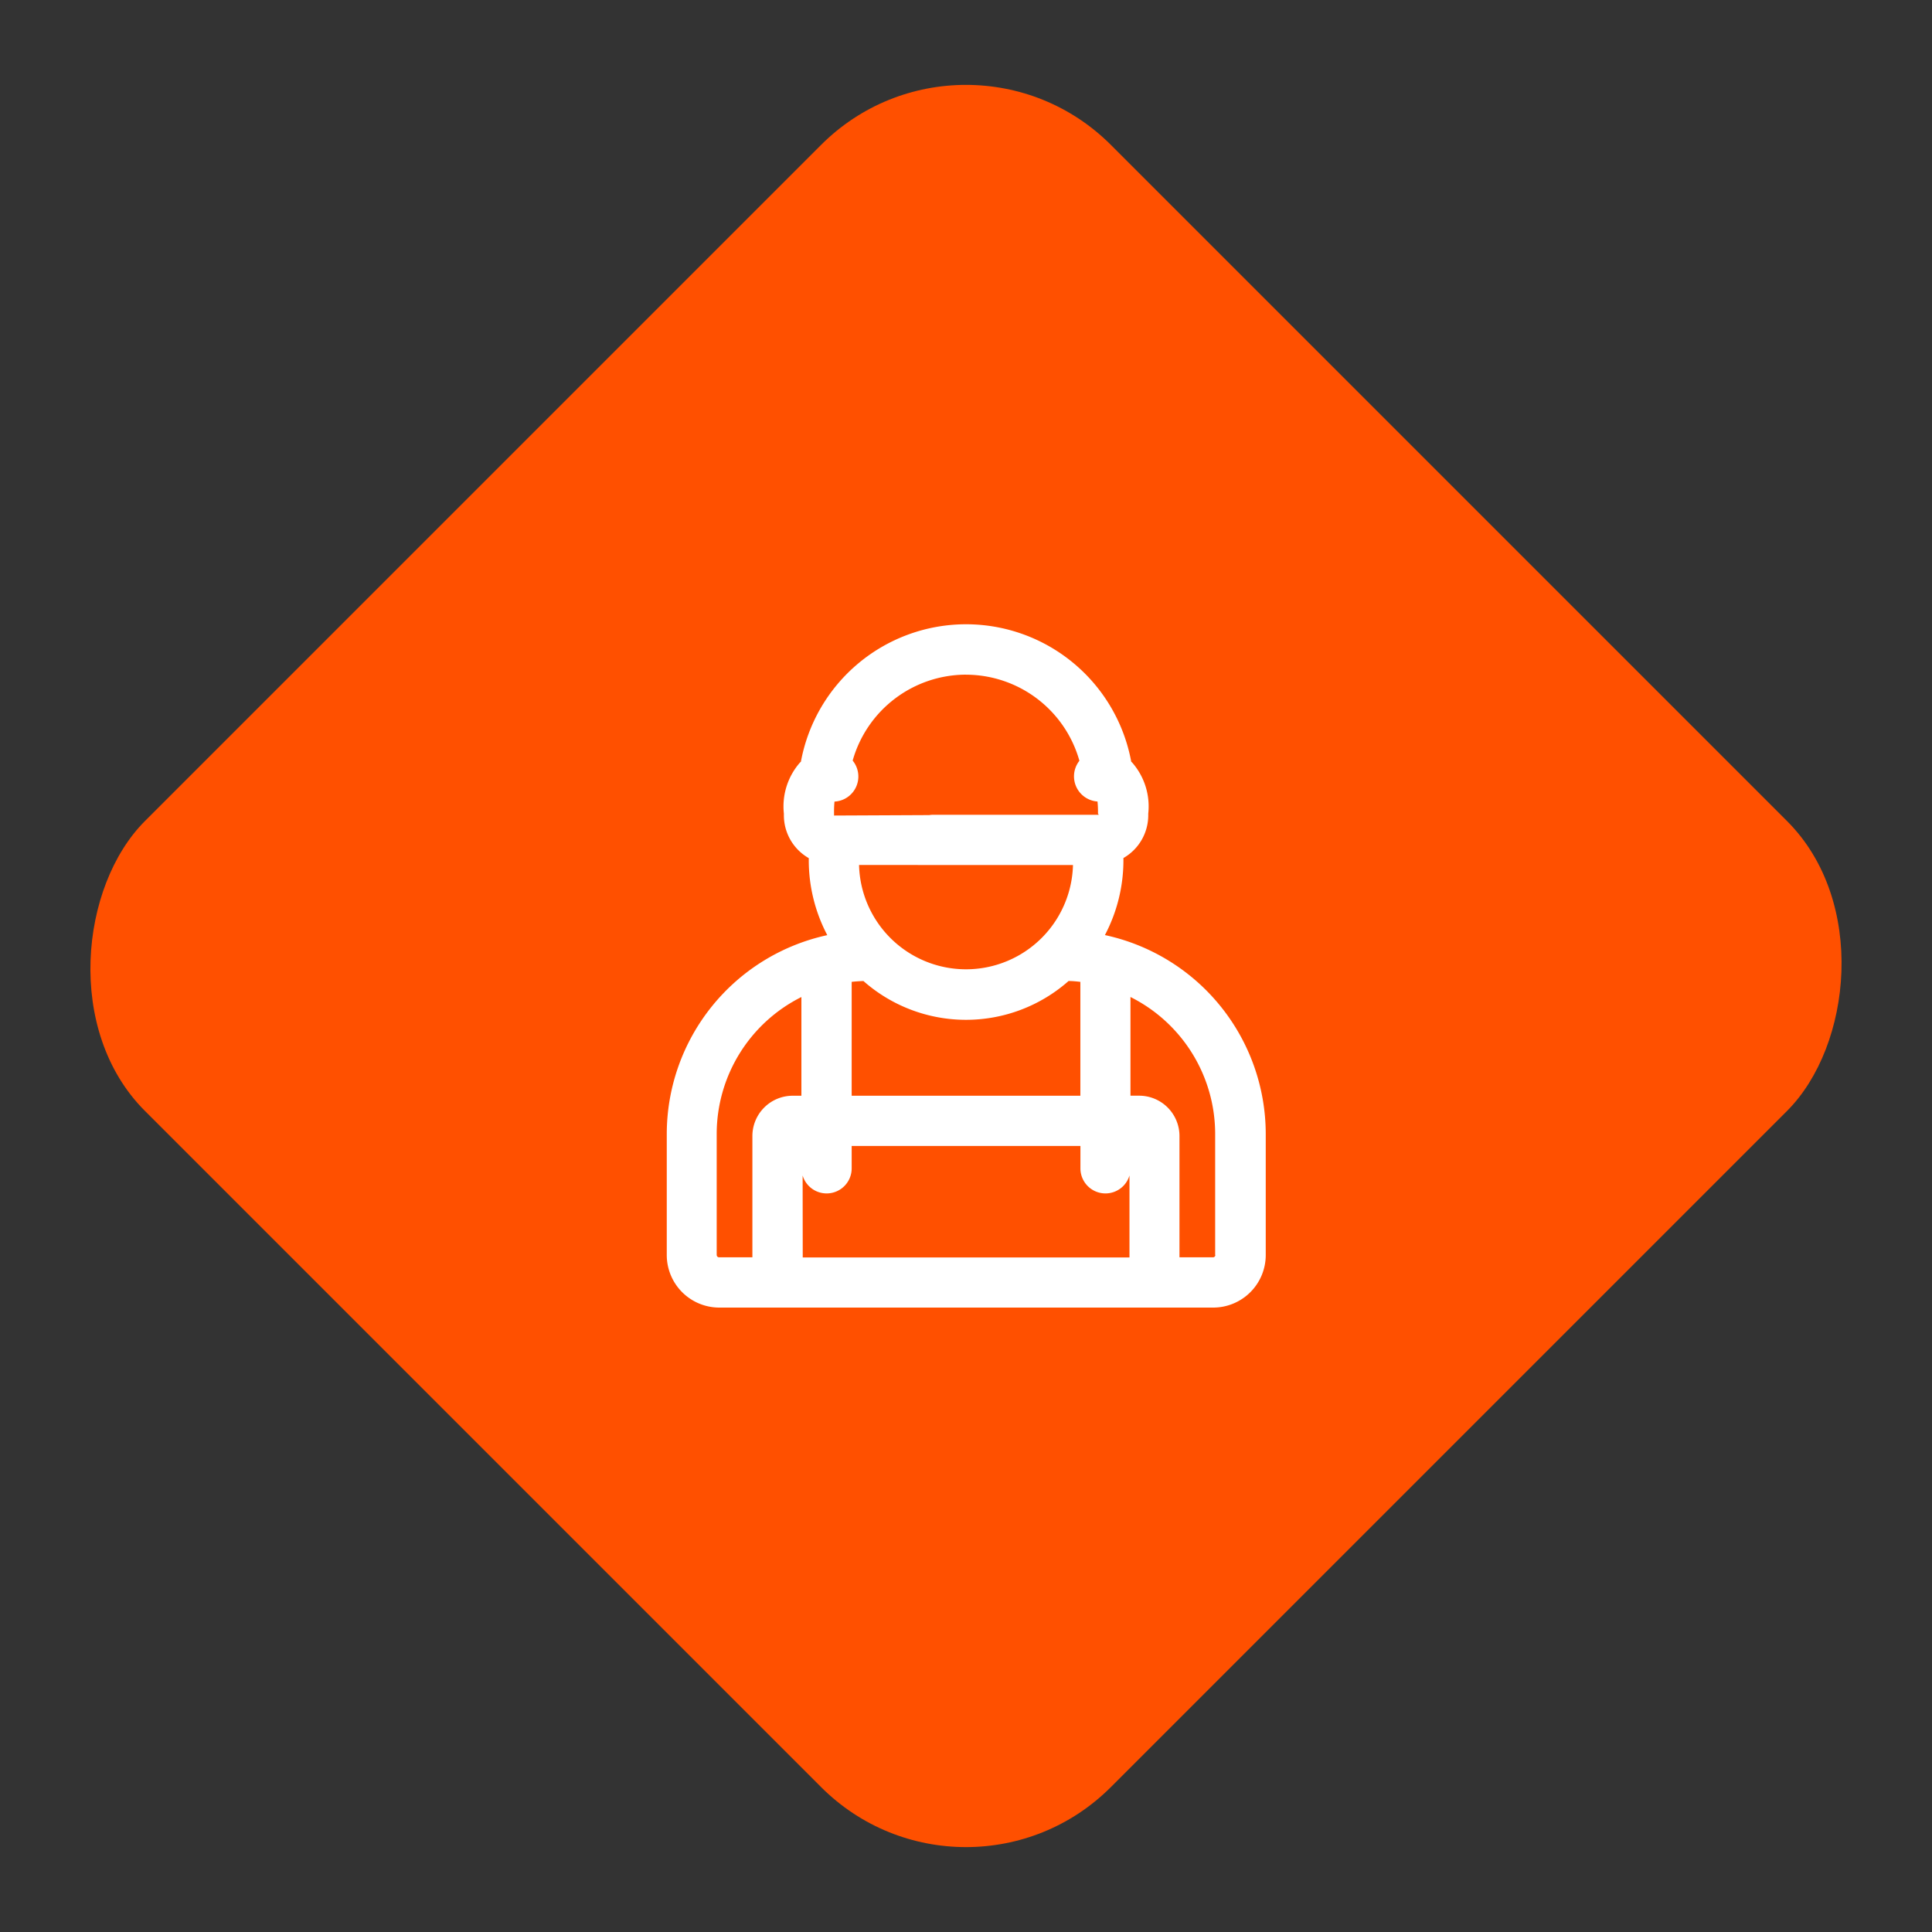
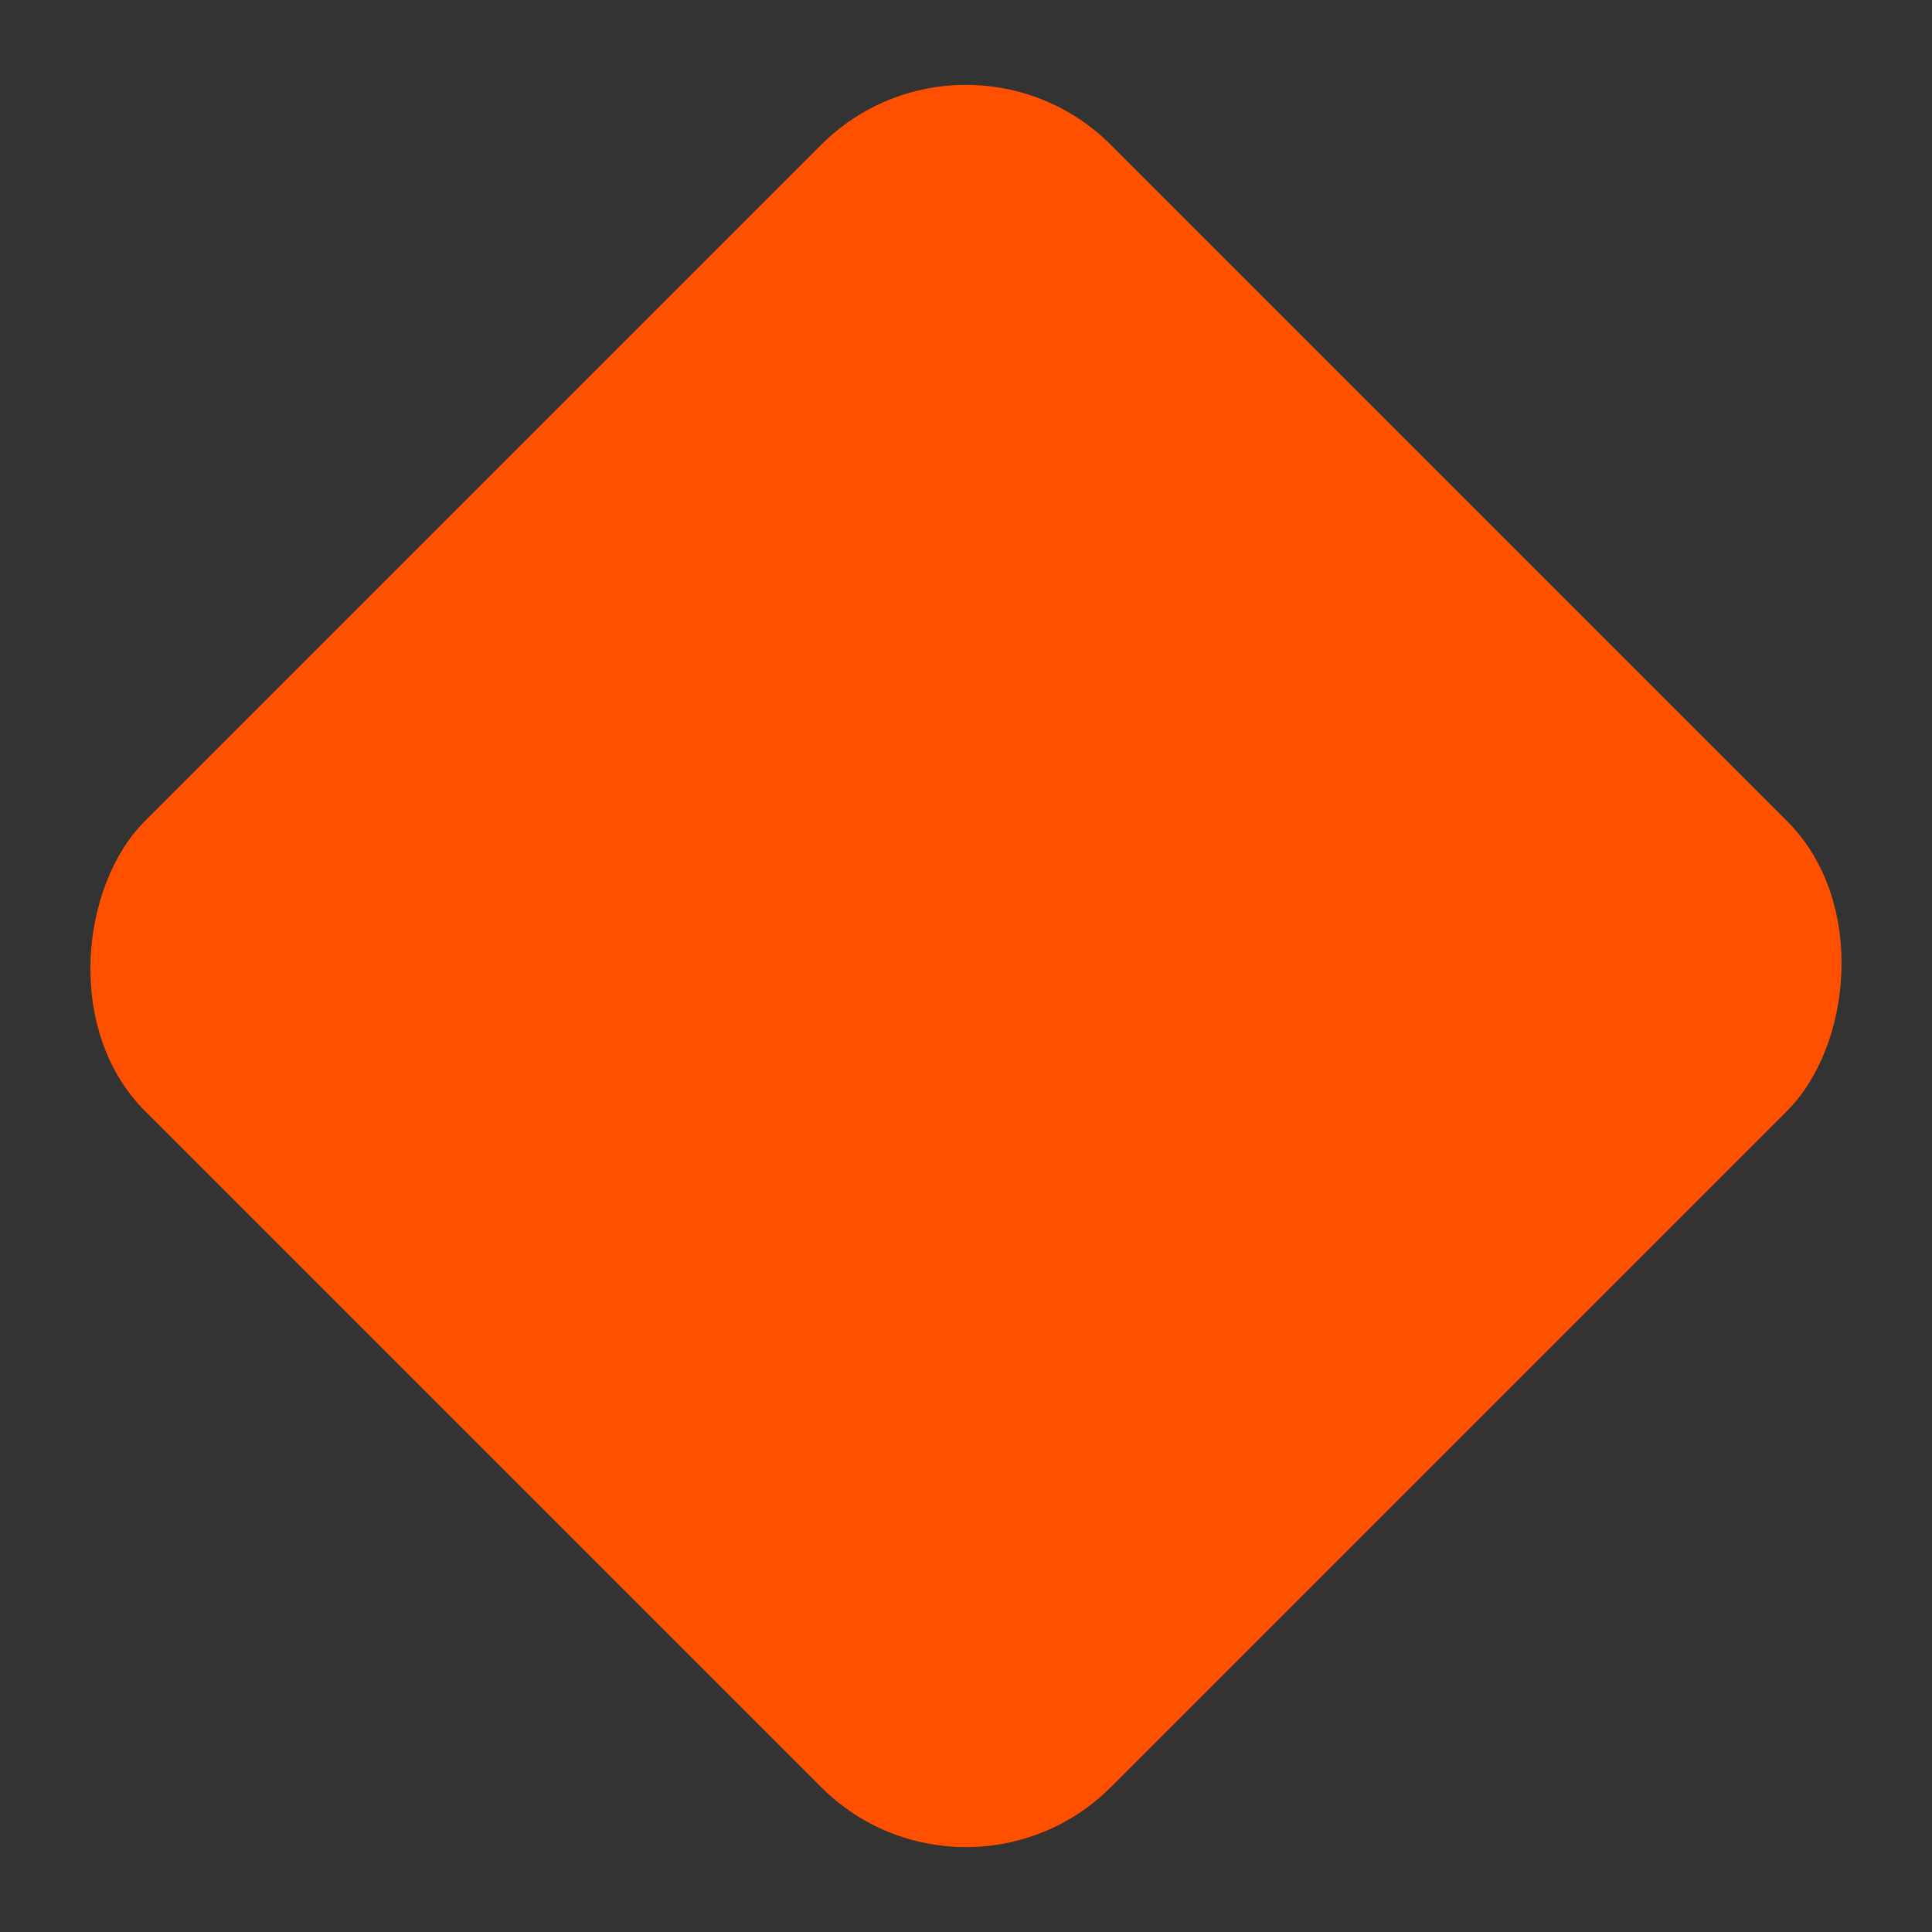
<svg xmlns="http://www.w3.org/2000/svg" width="56.569" height="56.569" viewBox="0 0 56.569 56.569">
  <rect x="0" y="0" width="56.569" height="56.569" fill="#333333" stroke="none" />
  <g id="_1" data-name="1" transform="translate(1195.284 -2748.716)">
    <rect id="矩形_3" data-name="矩形 3" width="40" height="40" rx="6" transform="translate(-1167 2748.716) rotate(45)" fill="#ff5000" />
    <g id="_1-2" data-name="1" transform="translate(-1175.769 2767)">
-       <path id="路径_262" data-name="路径 262" d="M134.717,76.225a4.7,4.7,0,0,0,.542-2.2c0-.019,0-.038,0-.056a1.444,1.444,0,0,0,.727-1.249v-.053a1.948,1.948,0,0,0-.477-1.5l-.021-.016a4.918,4.918,0,0,0-9.673,0c-.006.006-.016.011-.022.017a1.948,1.948,0,0,0-.476,1.5v.054a1.444,1.444,0,0,0,.729,1.25c0,.018,0,.037,0,.055a4.7,4.7,0,0,0,.542,2.2,5.964,5.964,0,0,0-4.7,5.82v3.548a1.539,1.539,0,0,0,1.538,1.537h14.463a1.539,1.539,0,0,0,1.537-1.537V82.045A5.964,5.964,0,0,0,134.717,76.225Zm-8.851,7.039a.733.733,0,0,0,1.436-.213V82.4H134v.651a.733.733,0,0,0,1.436.213v2.4h-9.567Zm1.436-2.335V77.595c.113-.013.229-.02.344-.025a4.537,4.537,0,0,0,6.007,0c.116,0,.231.012.345.025v3.334h-6.7Zm2.366-6.756h4.114a3.133,3.133,0,0,1-6.264,0Zm.982-5.572a3.456,3.456,0,0,1,3.32,2.52.738.738,0,0,0,.53,1.193,3.038,3.038,0,0,1,.014.352l.022.037h-4.868a.7.7,0,0,0-.093.009l-2.789.013v-.06a3.041,3.041,0,0,1,.013-.349.735.735,0,0,0,.532-1.2A3.455,3.455,0,0,1,130.649,68.6Zm-7.3,16.992V82.045a4.485,4.485,0,0,1,2.48-4.006v2.89h-.265a1.181,1.181,0,0,0-1.17,1.189v3.542h-.977A.067.067,0,0,1,123.351,85.593Zm14.6,0a.067.067,0,0,1-.067.067H136.9V82.117a1.181,1.181,0,0,0-1.17-1.189h-.265v-2.89a4.486,4.486,0,0,1,2.48,4.006v3.548Z" transform="translate(-121.88 -67.13)" fill="#fff" />
-     </g>
+       </g>
  </g>
</svg>